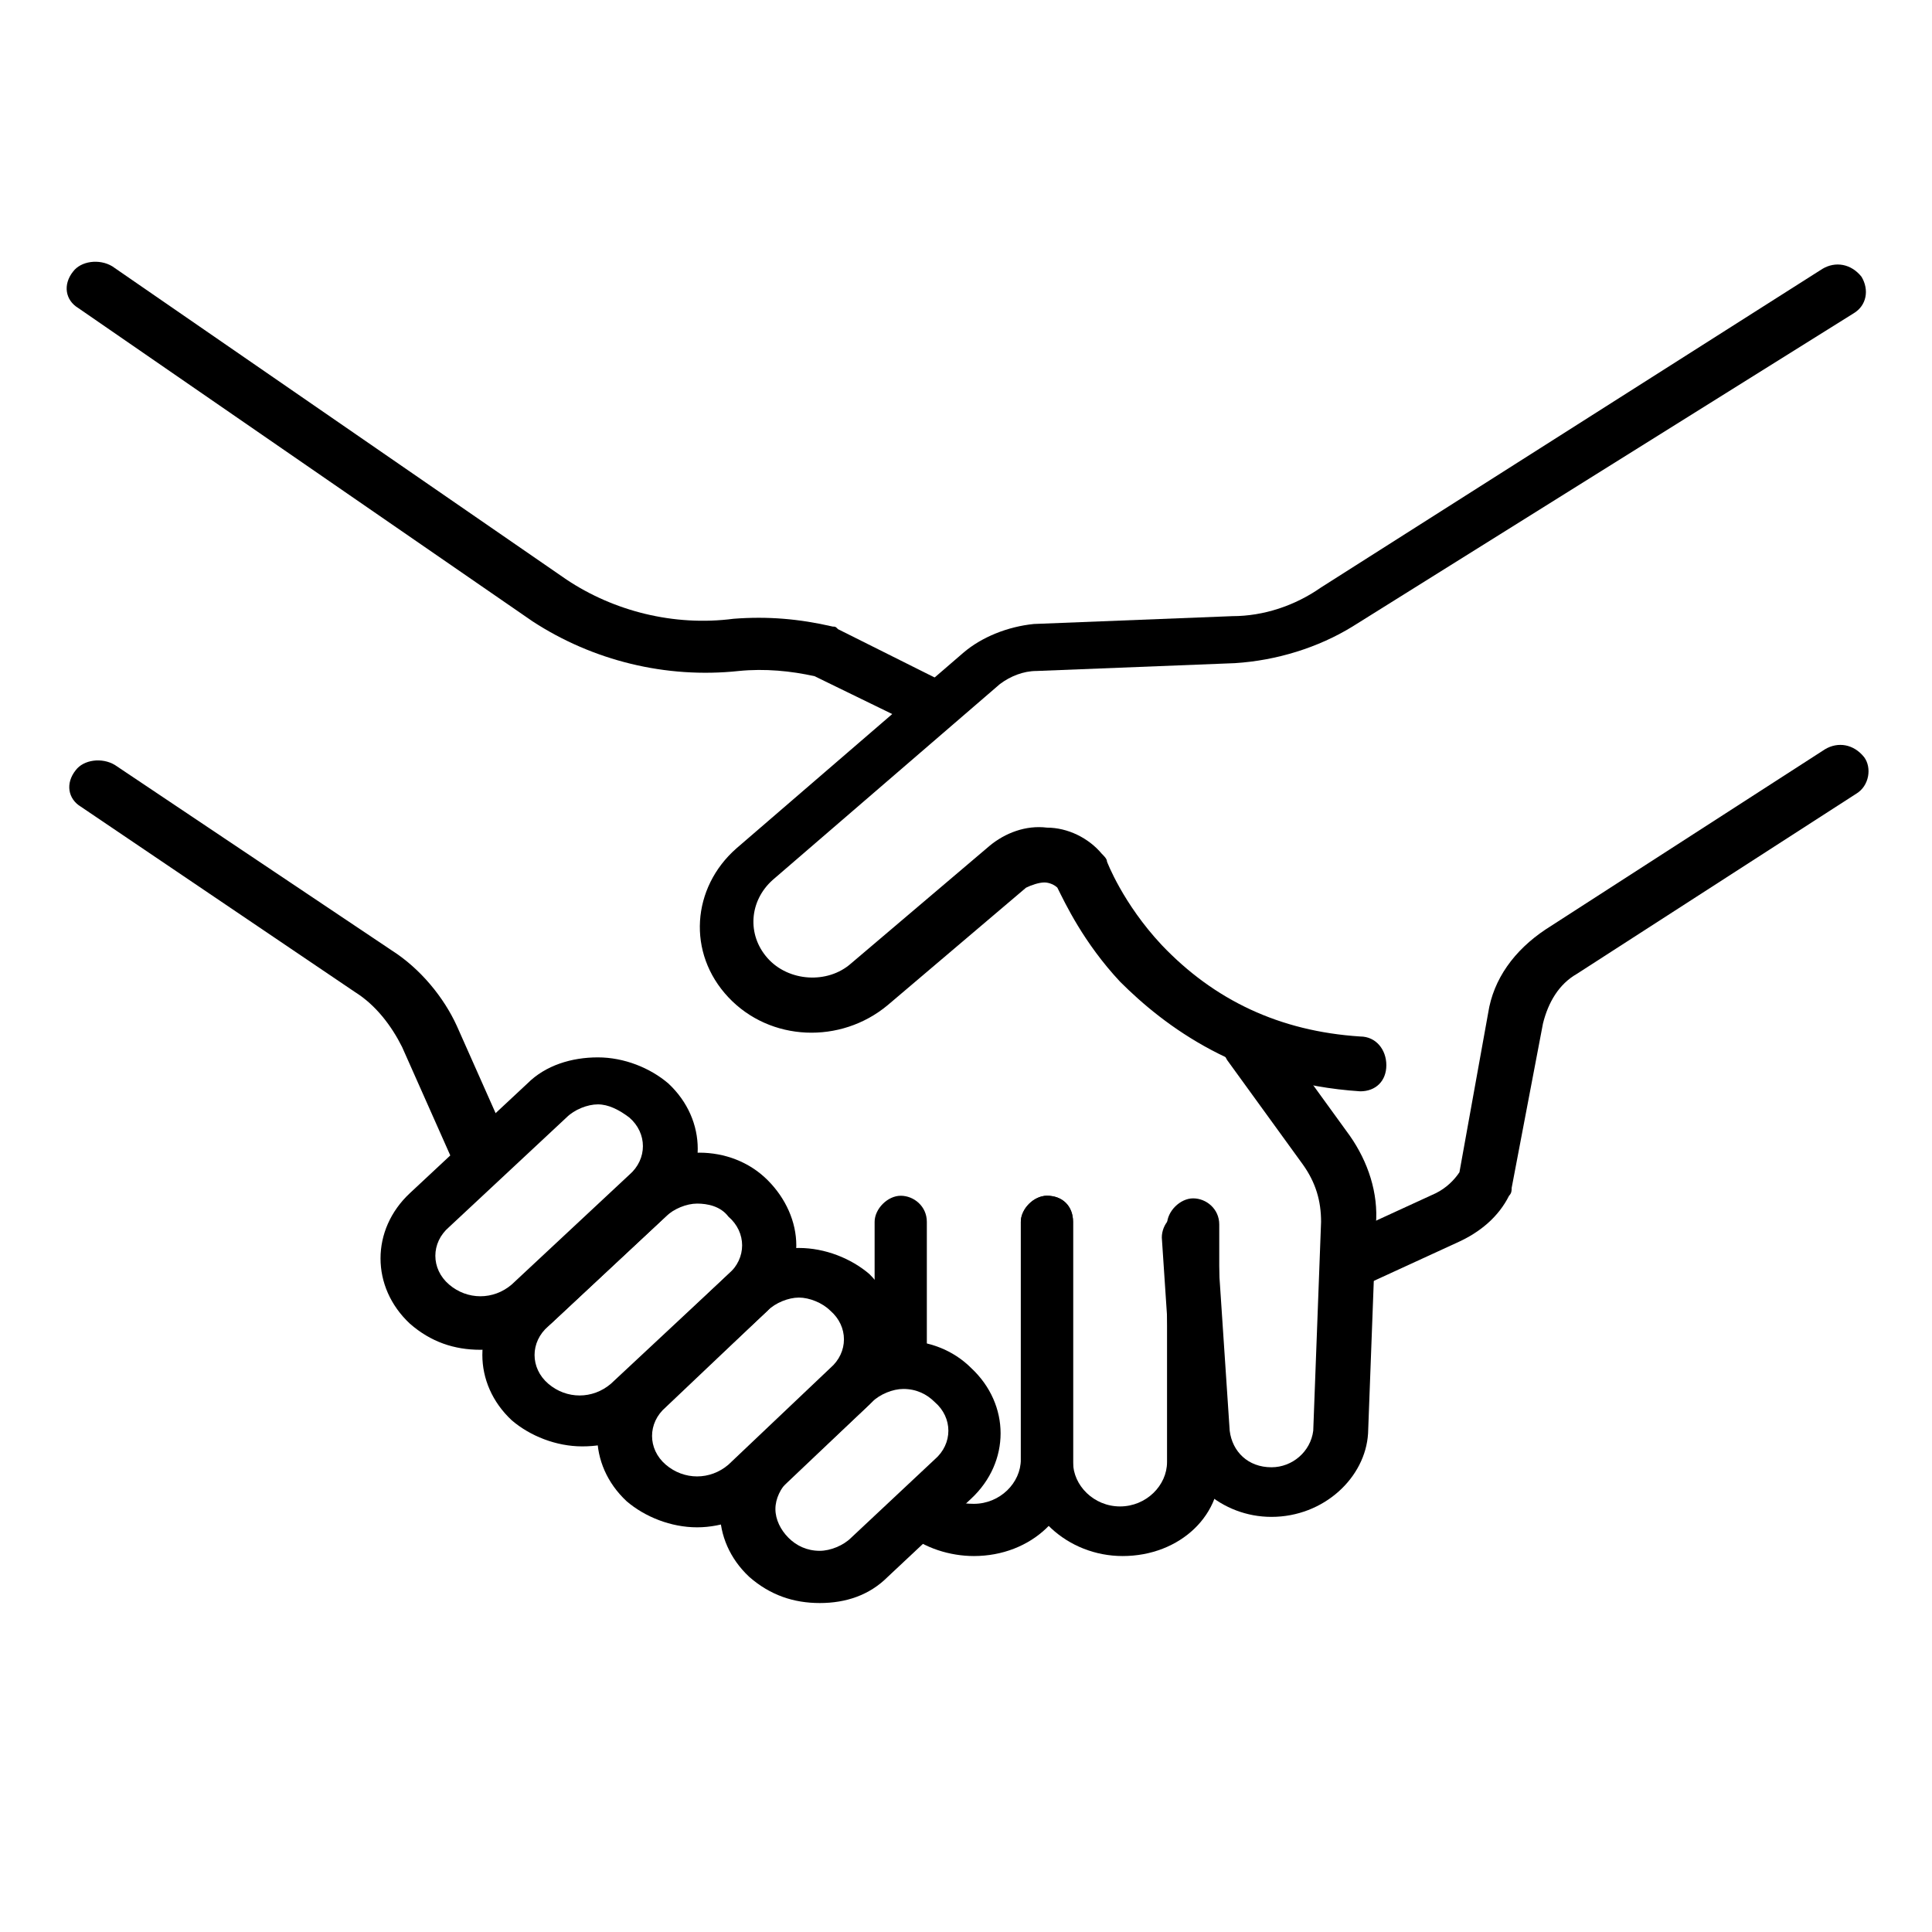
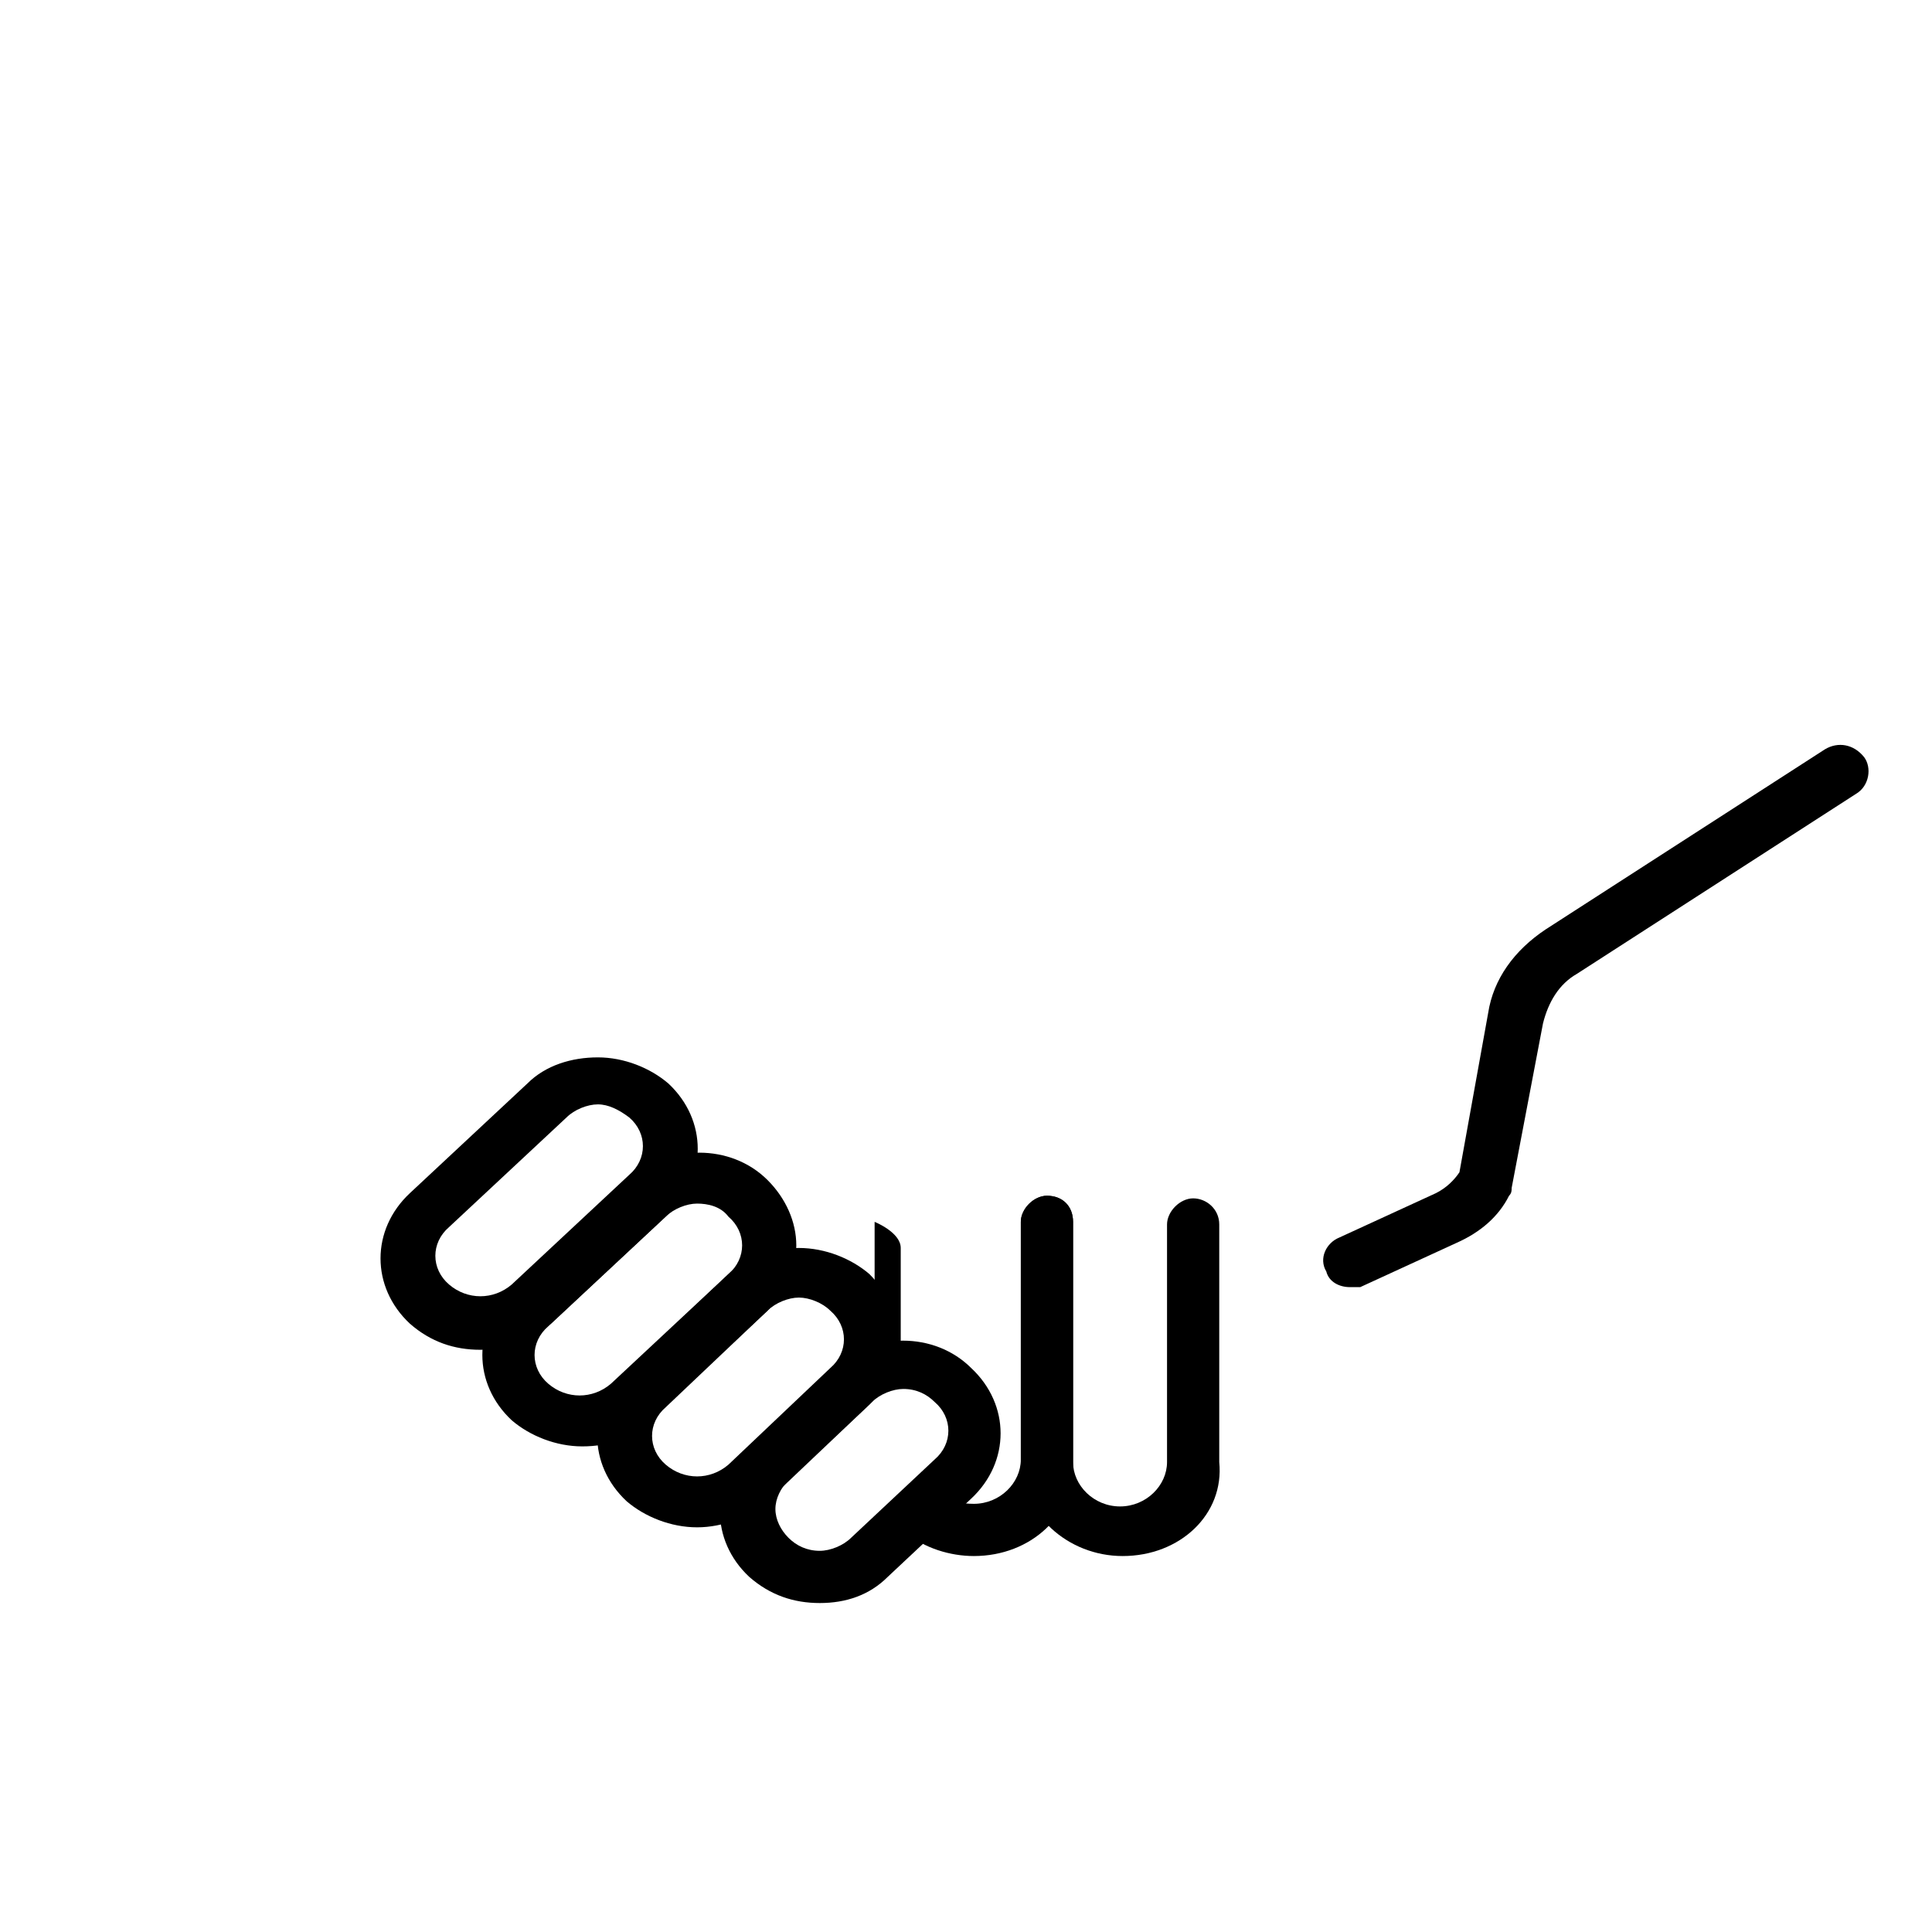
<svg xmlns="http://www.w3.org/2000/svg" version="1.1" id="Camada_1" x="0px" y="0px" viewBox="0 0 74 74" style="enable-background:new 0 0 74 74;" xml:space="preserve">
  <g>
-     <path d="M52.1,41.8C52.1,41.8,52.1,41.8,52.1,41.8c-4.6-0.3-7.5-2.5-9.2-4.2c-1.4-1.5-2.1-3-2.4-3.6c-0.1-0.1-0.3-0.2-0.5-0.2   c-0.2,0-0.5,0.1-0.7,0.2l-5.3,4.5c-1.8,1.5-4.5,1.4-6.1-0.3c-1.6-1.7-1.4-4.2,0.3-5.7l8.7-7.5c0.7-0.6,1.7-1,2.7-1.1l7.6-0.3   c1.2,0,2.4-0.4,3.4-1.1l19.2-12.2c0.5-0.3,1.1-0.2,1.5,0.3c0.3,0.5,0.2,1.1-0.3,1.4L51.8,24c-1.3,0.8-2.9,1.3-4.5,1.4l-7.6,0.3   c-0.5,0-1,0.2-1.4,0.5l-8.7,7.5c-0.9,0.8-1,2.1-0.2,3c0.8,0.9,2.3,1,3.2,0.2l5.3-4.5c0.6-0.5,1.4-0.8,2.2-0.7c0.8,0,1.6,0.4,2.1,1   c0.1,0.1,0.2,0.2,0.2,0.3c0,0,0.6,1.6,2.1,3.2c2,2.1,4.5,3.3,7.6,3.5c0.6,0,1,0.5,1,1.1C53.1,41.4,52.7,41.8,52.1,41.8z" />
-     <path d="M48.7,58.1c-1.9,0-3.5-1.4-3.7-3.2l-0.5-7.5c0-0.5,0.4-1,1-1c0.6,0,1.1,0.4,1.1,0.9l0.5,7.5c0.1,0.8,0.7,1.4,1.6,1.4   c0.8,0,1.5-0.6,1.6-1.4l0.3-8c0-0.8-0.2-1.5-0.7-2.2l-2.9-4c-0.3-0.5-0.2-1.1,0.3-1.4c0.5-0.3,1.1-0.2,1.5,0.3l2.9,4   c0.7,1,1.1,2.2,1,3.4l-0.3,8C52.3,56.6,50.7,58.1,48.7,58.1z" />
    <path d="M43,59.6c-2.1,0-3.9-1.6-3.9-3.7v-9.1c0-0.5,0.5-1,1-1c0.6,0,1,0.4,1,1V56c0,0.9,0.8,1.7,1.8,1.7c1,0,1.8-0.8,1.8-1.7v-9.1   c0-0.5,0.5-1,1-1s1,0.4,1,1V56C46.9,58,45.2,59.6,43,59.6z" />
-     <path d="M34.5,53c-0.6,0-1-0.4-1-1v-5.2c0-0.5,0.5-1,1-1s1,0.4,1,1v5.2C35.6,52.6,35.1,53,34.5,53z" />
+     <path d="M34.5,53c-0.6,0-1-0.4-1-1v-5.2s1,0.4,1,1v5.2C35.6,52.6,35.1,53,34.5,53z" />
    <path d="M37.3,59.6c-0.9,0-1.9-0.3-2.6-0.9c-0.4-0.4-0.5-1-0.1-1.4c0.4-0.4,1-0.4,1.5-0.1c0.3,0.3,0.7,0.4,1.2,0.4   c1,0,1.8-0.8,1.8-1.7v-9.1c0-0.5,0.5-1,1-1c0.6,0,1,0.4,1,1V56C41.2,58,39.5,59.6,37.3,59.6z" />
    <path d="M31.4,61.4c-1,0-1.9-0.3-2.7-1c-1.5-1.4-1.5-3.6,0-5l3.2-3c1.5-1.4,3.9-1.4,5.3,0c1.5,1.4,1.5,3.6,0,5l-3.2,3   C33.3,61.1,32.4,61.4,31.4,61.4z M34.6,53.2c-0.4,0-0.9,0.2-1.2,0.5l-3.2,3c-0.3,0.3-0.5,0.7-0.5,1.1c0,0.4,0.2,0.8,0.5,1.1   c0.3,0.3,0.7,0.5,1.2,0.5c0.4,0,0.9-0.2,1.2-0.5l3.2-3c0.7-0.6,0.7-1.6,0-2.2C35.5,53.4,35.1,53.2,34.6,53.2z" />
    <path d="M26.7,58.5c-1,0-2-0.4-2.7-1c-1.5-1.4-1.5-3.6,0-5l3.9-3.7c0.7-0.7,1.7-1,2.7-1c1,0,2,0.4,2.7,1c0.7,0.7,1.1,1.6,1.1,2.5   c0,1-0.4,1.8-1.1,2.5l-3.9,3.7C28.7,58.1,27.7,58.5,26.7,58.5z M30.6,49.7c-0.4,0-0.9,0.2-1.2,0.5l-3.9,3.7c-0.7,0.6-0.7,1.6,0,2.2   c0.7,0.6,1.7,0.6,2.4,0l3.9-3.7c0,0,0,0,0,0c0.7-0.6,0.7-1.6,0-2.2C31.5,49.9,31,49.7,30.6,49.7z" />
    <path d="M22.3,55.4c-1,0-2-0.4-2.7-1c-1.5-1.4-1.5-3.6,0-5l4.5-4.2c1.5-1.4,3.9-1.4,5.3,0c0.7,0.7,1.1,1.6,1.1,2.5   s-0.4,1.8-1.1,2.5l-4.5,4.2C24.2,55.1,23.3,55.4,22.3,55.4z M26.7,46.1c-0.4,0-0.9,0.2-1.2,0.5l-4.5,4.2c-0.7,0.6-0.7,1.6,0,2.2   c0.7,0.6,1.7,0.6,2.4,0l4.5-4.2c0.7-0.6,0.7-1.6,0-2.2C27.6,46.2,27.1,46.1,26.7,46.1z" />
    <path d="M18.4,51.7c-1,0-1.9-0.3-2.7-1c-1.5-1.4-1.5-3.6,0-5l4.5-4.2c0.7-0.7,1.7-1,2.7-1c1,0,2,0.4,2.7,1c1.5,1.4,1.5,3.6,0,5l0,0   l-4.5,4.2C20.3,51.3,19.4,51.7,18.4,51.7z M22.9,42.3c-0.4,0-0.9,0.2-1.2,0.5L17.2,47c-0.7,0.6-0.7,1.6,0,2.2   c0.7,0.6,1.7,0.6,2.4,0l4.5-4.2c0.7-0.6,0.7-1.6,0-2.2C23.7,42.5,23.3,42.3,22.9,42.3z M24.8,45.7L24.8,45.7L24.8,45.7z" />
-     <path d="M35.6,27.9c-0.2,0-0.3,0-0.5-0.1l-3.9-1.9c-0.9-0.2-1.9-0.3-2.9-0.2c-2.8,0.3-5.6-0.4-7.9-1.9l-17.4-12   c-0.5-0.3-0.6-0.9-0.2-1.4c0.3-0.4,1-0.5,1.5-0.2l17.4,12c1.8,1.2,4.1,1.8,6.4,1.5c1.3-0.1,2.5,0,3.8,0.3c0.1,0,0.1,0,0.2,0.1l4,2   c0.5,0.3,0.7,0.8,0.4,1.3C36.4,27.7,36,27.9,35.6,27.9z" />
-     <path d="M18.4,45.2c-0.4,0-0.8-0.2-1-0.6l-2-4.5c-0.4-0.8-1-1.6-1.8-2.1L3.1,30.9c-0.5-0.3-0.6-0.9-0.2-1.4c0.3-0.4,1-0.5,1.5-0.2   l10.6,7.1c1.1,0.7,2,1.8,2.5,2.9l2,4.5c0.2,0.5,0,1.1-0.6,1.3C18.7,45.1,18.6,45.2,18.4,45.2z" />
    <path d="M51.7,49.3c-0.4,0-0.8-0.2-0.9-0.6c-0.3-0.5,0-1.1,0.5-1.3l3.7-1.7c0.4-0.2,0.7-0.5,0.9-0.8l1.1-6.1c0.2-1.3,1-2.4,2.2-3.2   l10.7-6.9c0.5-0.3,1.1-0.2,1.5,0.3c0.3,0.4,0.2,1.1-0.3,1.4l-10.7,6.9c-0.7,0.4-1.1,1.1-1.3,1.9l-1.2,6.3c0,0.1,0,0.2-0.1,0.3   c-0.4,0.8-1.1,1.4-2,1.8l-3.7,1.7C52,49.3,51.8,49.3,51.7,49.3z" />
  </g>
</svg>